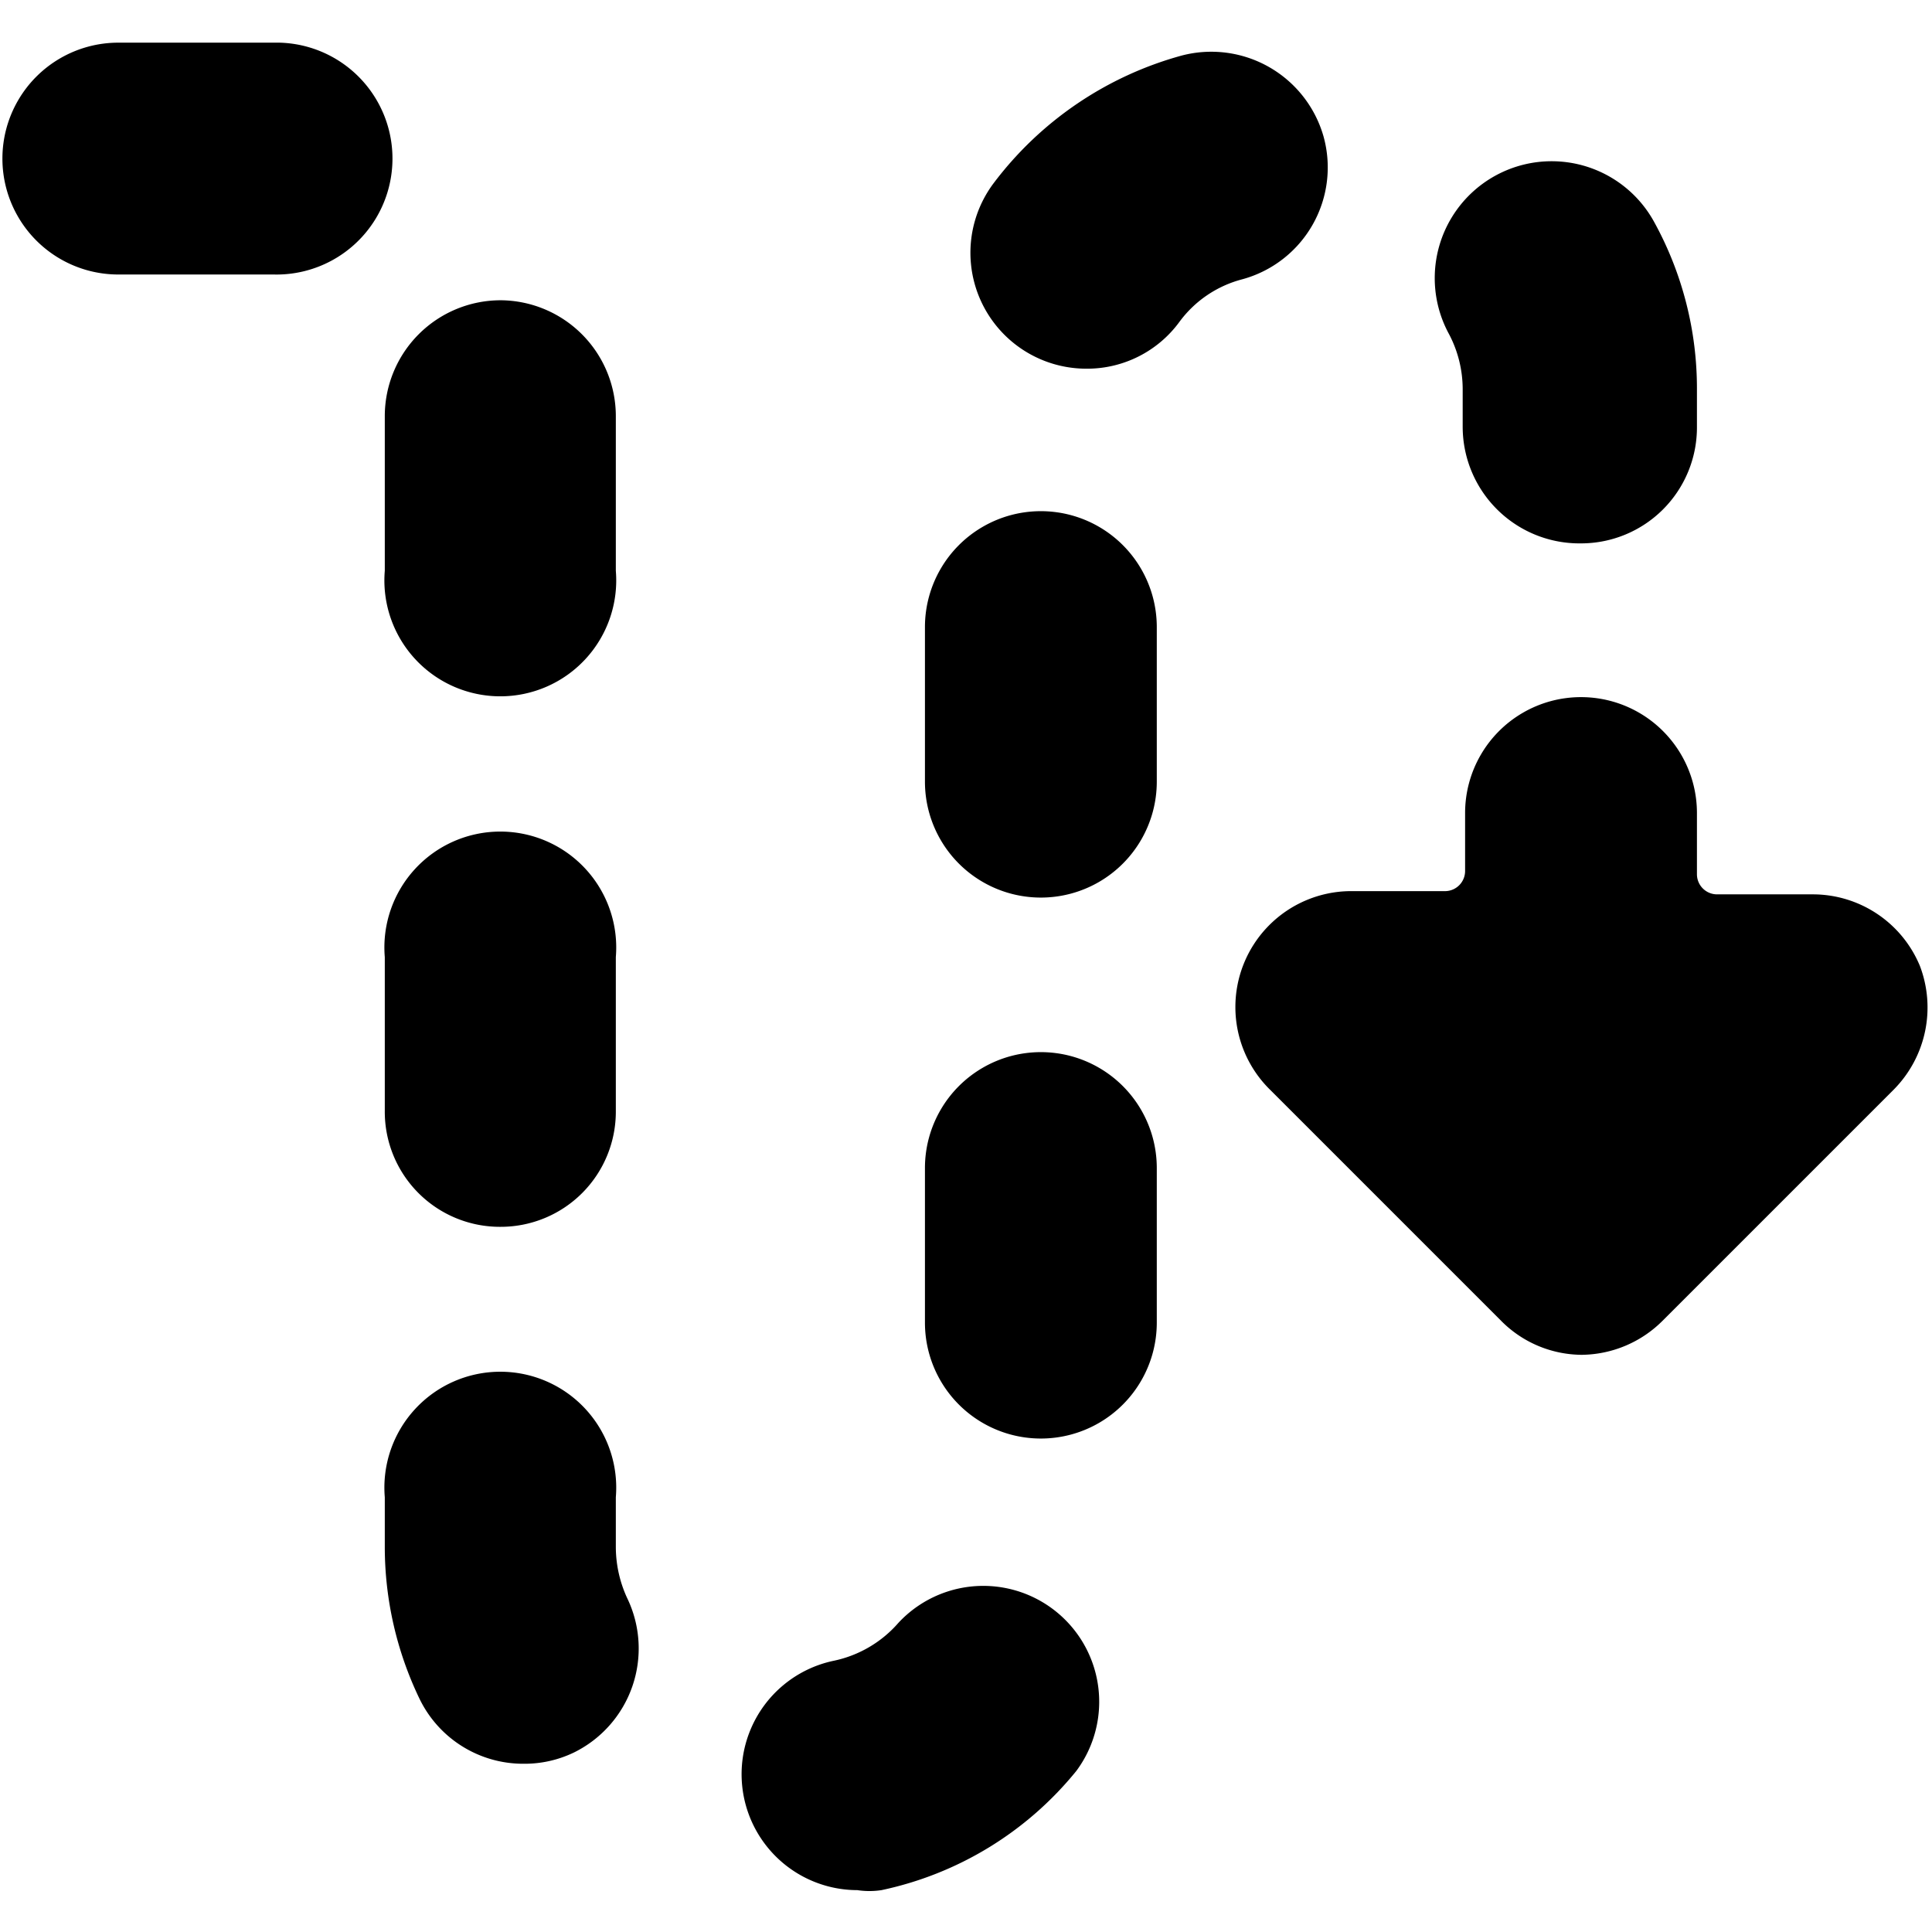
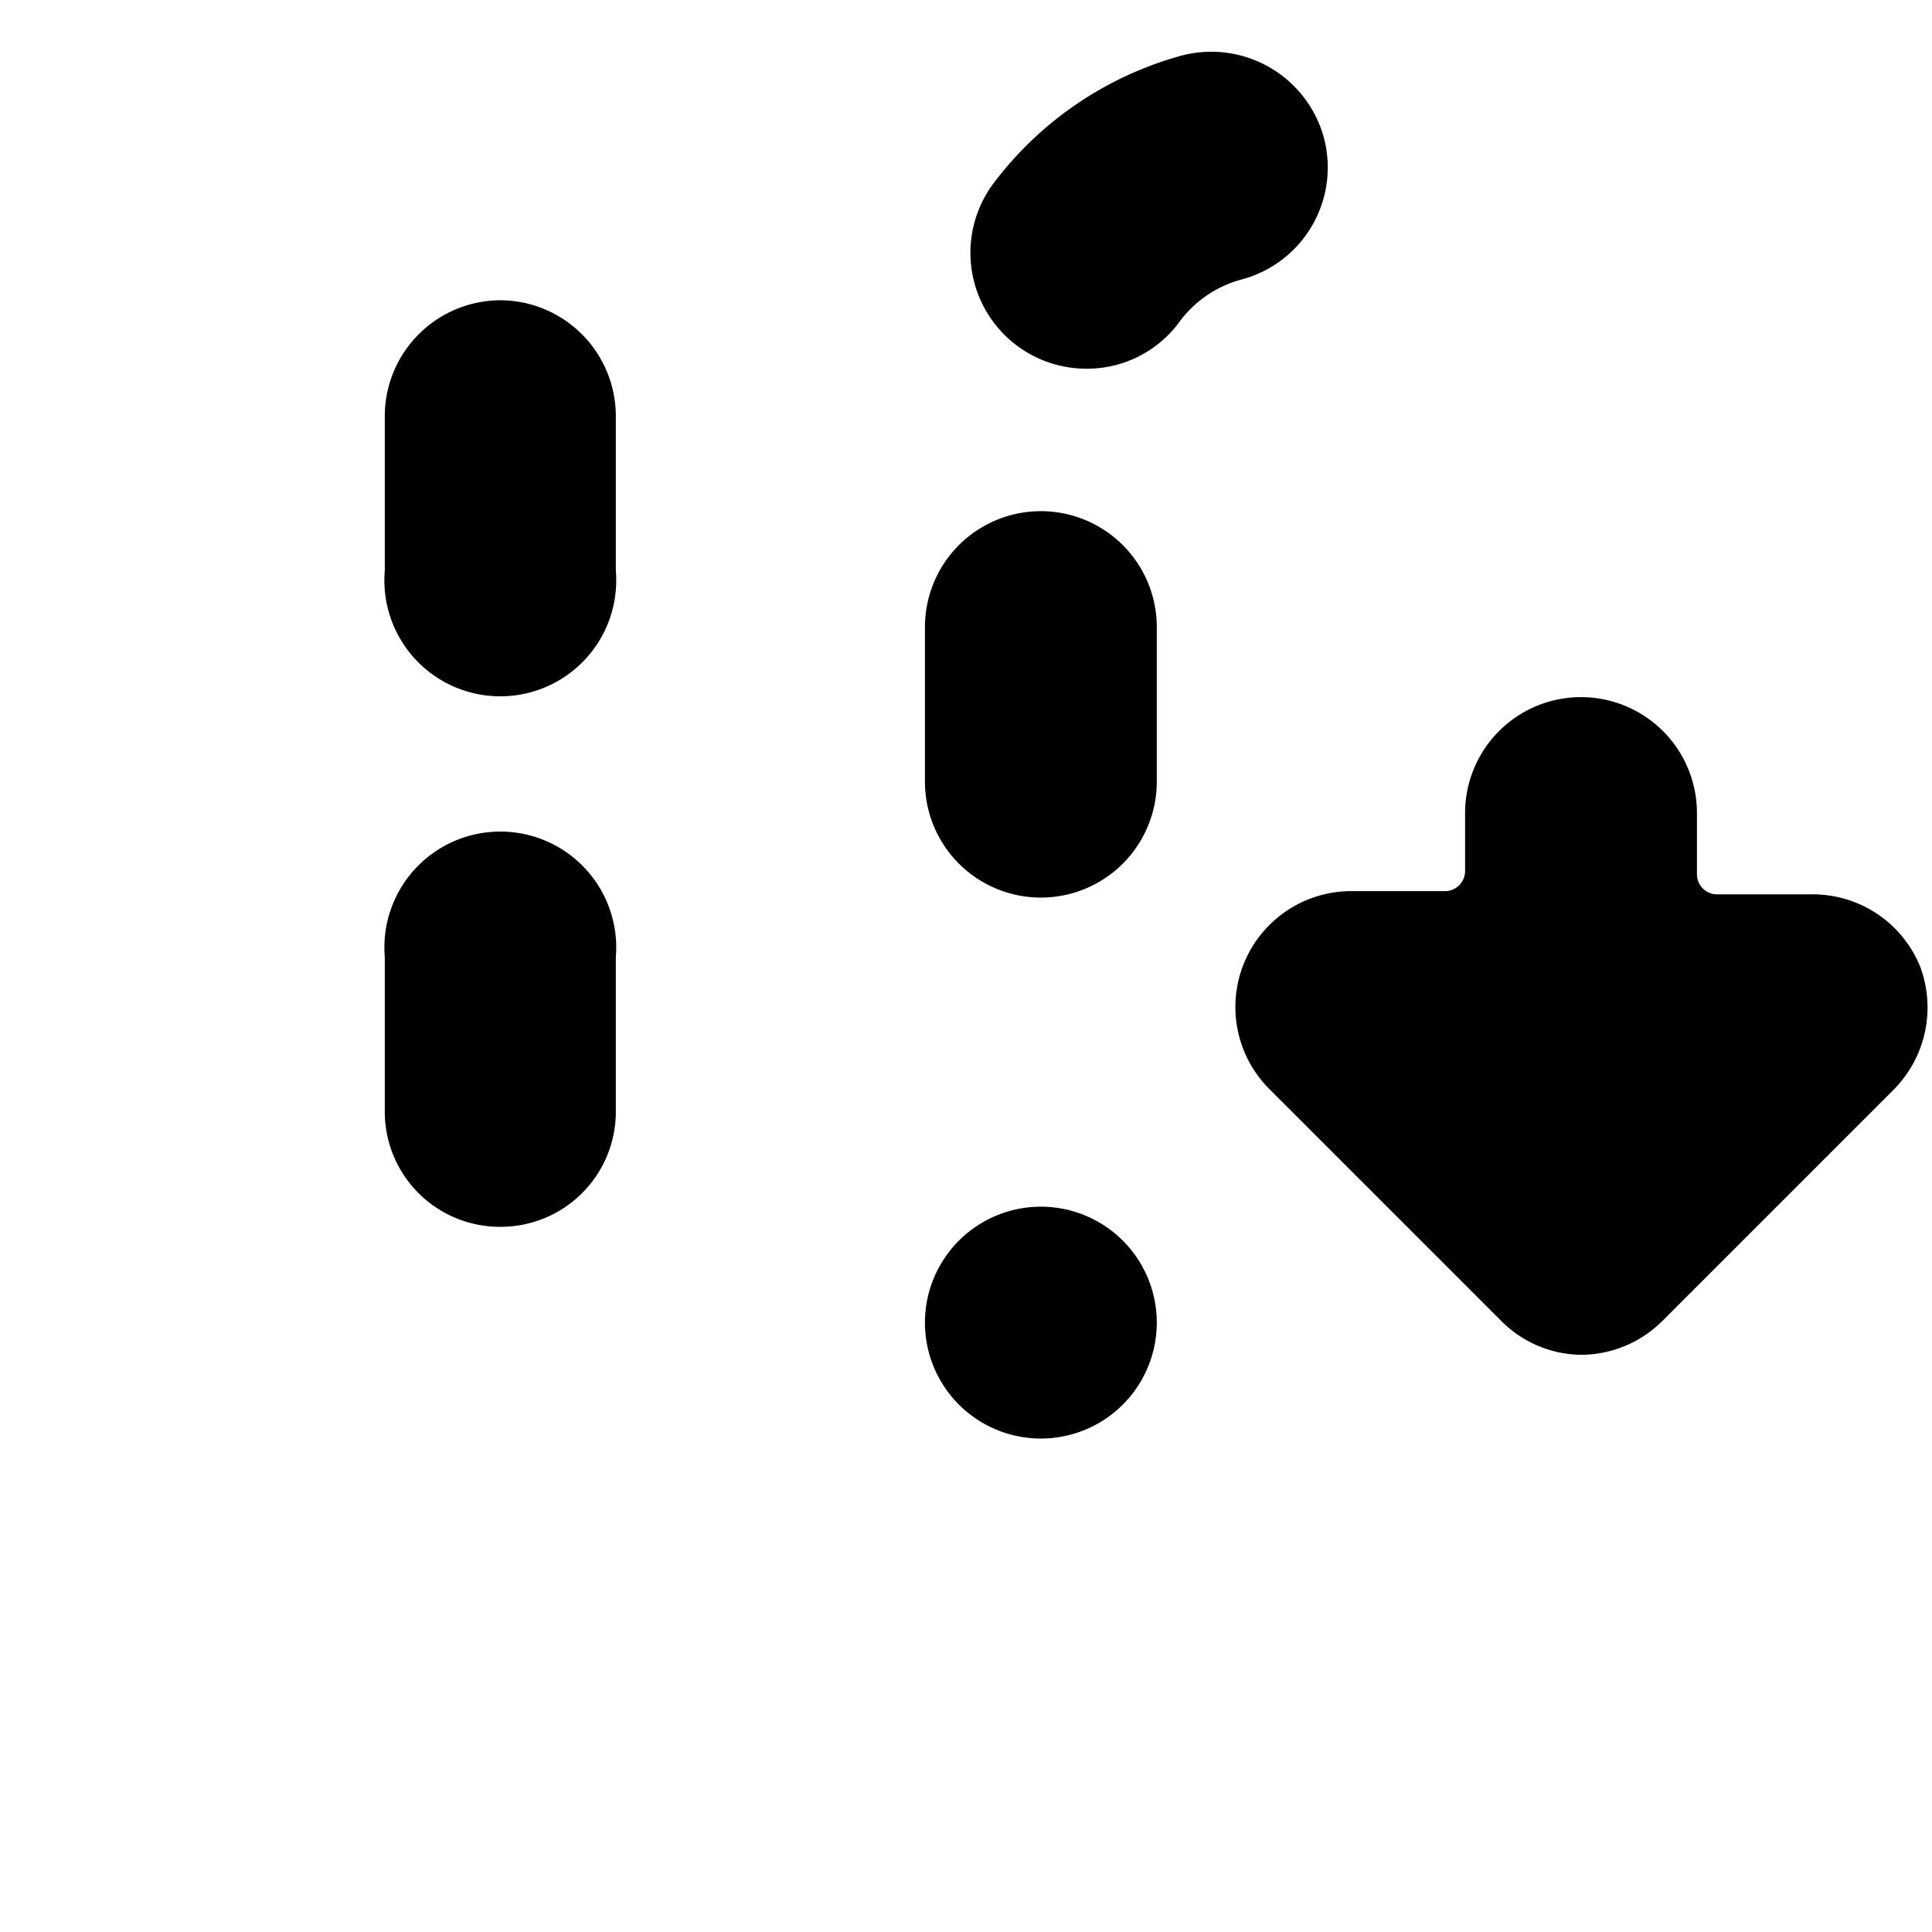
<svg xmlns="http://www.w3.org/2000/svg" viewBox="0 0 24 24">
  <g>
    <path d="M6.22 15.24a1.43 1.43 0 0 0 1.43 -1.44v-1.91a1.44 1.44 0 1 0 -2.87 0v1.91a1.43 1.43 0 0 0 1.44 1.44Z" fill="#000000" stroke-width="1" />
-     <path d="M3.47 0.53h-2a1.44 1.44 0 0 0 0 2.88H3.4A1.44 1.44 0 0 0 3.47 0.53Z" fill="#000000" stroke-width="1" />
    <path d="M6.22 3.73a1.44 1.44 0 0 0 -1.44 1.44v1.92a1.44 1.44 0 1 0 2.87 0V5.17a1.44 1.44 0 0 0 -1.43 -1.44Z" fill="#000000" stroke-width="1" />
-     <path d="M7.65 19.22v-0.62a1.44 1.44 0 1 0 -2.87 0v0.62a4.35 4.35 0 0 0 0.43 1.88 1.43 1.43 0 0 0 1.29 0.81 1.41 1.41 0 0 0 0.63 -0.14 1.44 1.44 0 0 0 0.66 -1.92 1.52 1.52 0 0 1 -0.14 -0.63Z" fill="#000000" stroke-width="1" />
-     <path d="M19.64 6.75a1.44 1.44 0 0 0 1.44 -1.44v-0.47a4.29 4.29 0 0 0 -0.53 -2.08A1.44 1.44 0 1 0 18 4.15a1.47 1.47 0 0 1 0.17 0.69v0.47a1.45 1.45 0 0 0 1.47 1.44Z" fill="#000000" stroke-width="1" />
    <path d="M16.44 1.69a1.45 1.45 0 0 0 -1.76 -1 4.37 4.37 0 0 0 -2.34 1.59 1.44 1.44 0 0 0 1.16 2.3A1.42 1.42 0 0 0 14.65 4a1.41 1.41 0 0 1 0.78 -0.53 1.44 1.44 0 0 0 1.01 -1.78Z" fill="#000000" stroke-width="1" />
    <path d="M11.49 7.79v1.92a1.44 1.44 0 0 0 2.88 0V7.79a1.44 1.44 0 0 0 -2.88 0Z" fill="#000000" stroke-width="1" />
-     <path d="M10.36 20.63a1.44 1.44 0 0 0 0.29 2.85 1 1 0 0 0 0.3 0A4.25 4.25 0 0 0 13.37 22a1.44 1.44 0 0 0 -2.21 -1.84 1.46 1.46 0 0 1 -0.8 0.47Z" fill="#000000" stroke-width="1" />
-     <path d="M11.49 16.43a1.44 1.44 0 0 0 2.88 0v-1.92a1.44 1.44 0 1 0 -2.88 0Z" fill="#000000" stroke-width="1" />
+     <path d="M11.49 16.43a1.44 1.44 0 0 0 2.88 0a1.44 1.44 0 1 0 -2.88 0Z" fill="#000000" stroke-width="1" />
    <path d="M23.85 12a1.44 1.44 0 0 0 -1.33 -0.89h-1.19a0.25 0.25 0 0 1 -0.25 -0.25v-0.76a1.44 1.44 0 0 0 -2.88 0v0.72a0.25 0.25 0 0 1 -0.25 0.25h-1.18a1.44 1.44 0 0 0 -1 2.46l2.88 2.88a1.42 1.42 0 0 0 1 0.42 1.44 1.44 0 0 0 1 -0.42l2.88 -2.88a1.45 1.45 0 0 0 0.32 -1.53Z" fill="#000000" stroke-width="1" />
  </g>
</svg>